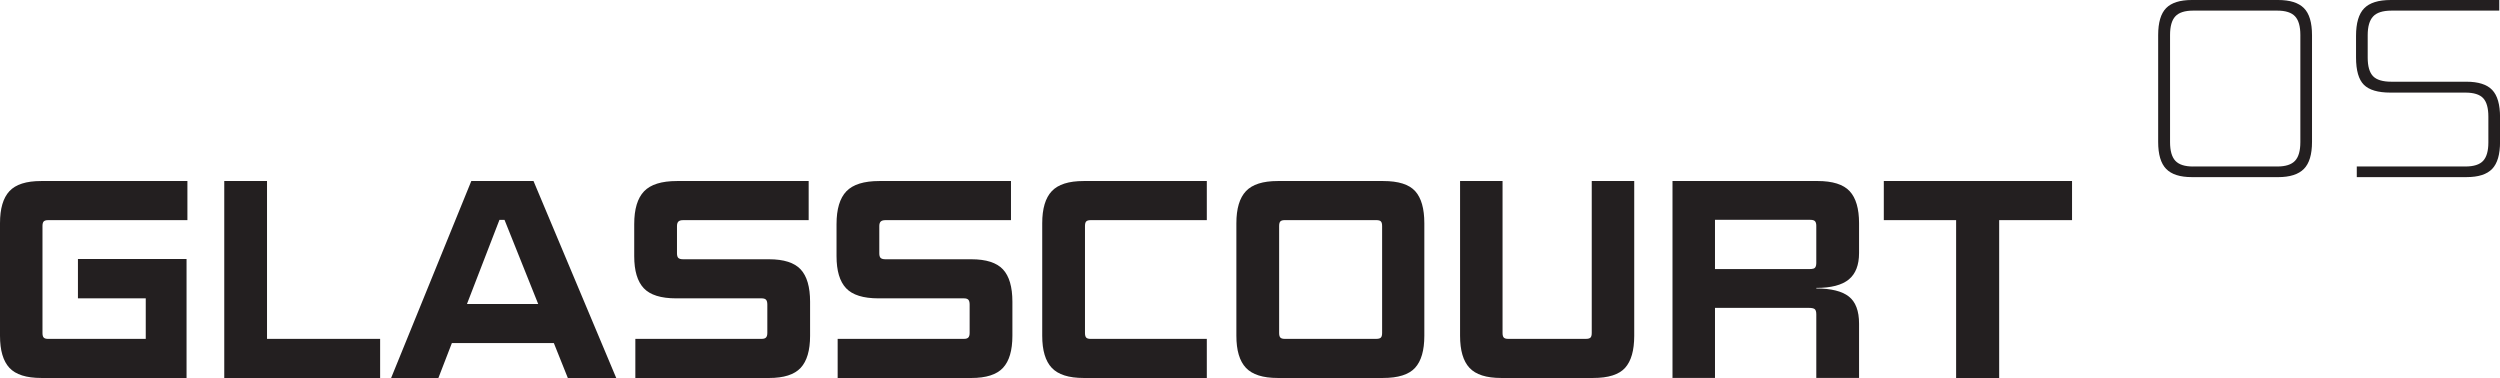
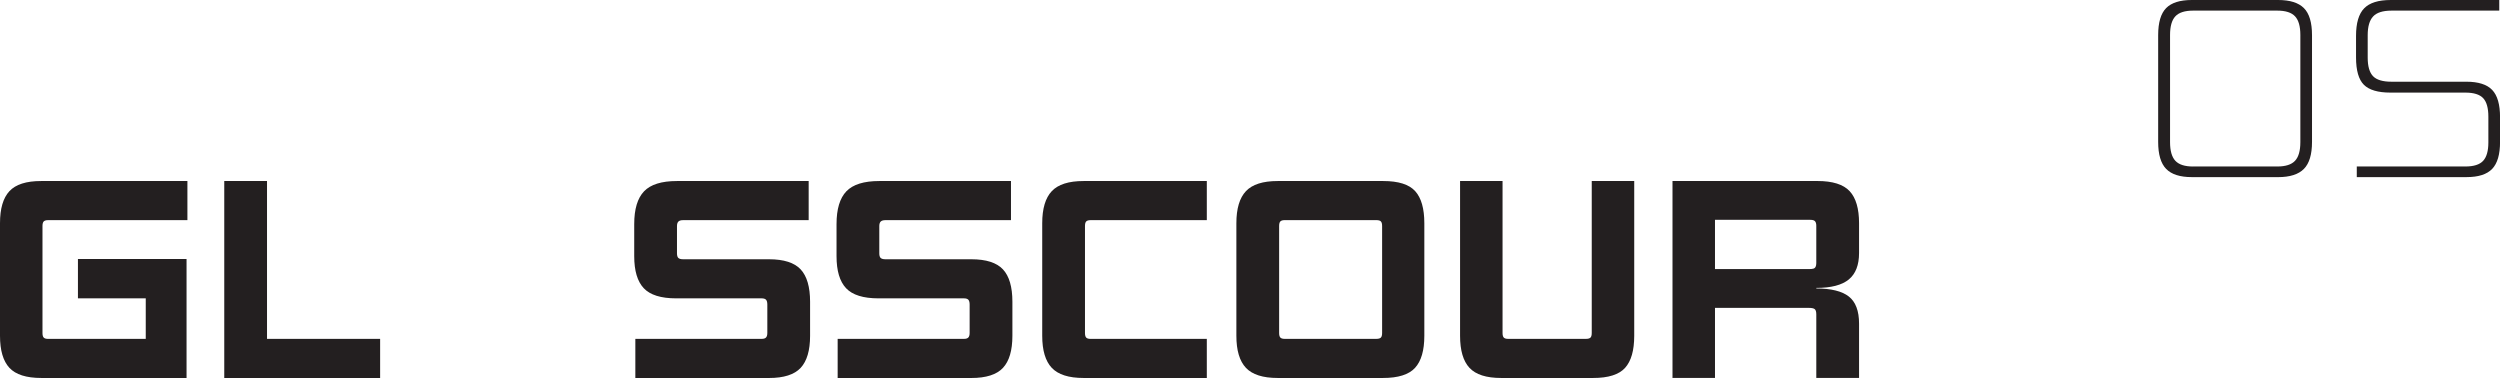
<svg xmlns="http://www.w3.org/2000/svg" id="Layer_1" viewBox="0 0 1706.52 258.01">
  <defs>
    <style>.cls-1{fill:#231f20;}</style>
  </defs>
  <path class="cls-1" d="m28.24,258.01c-10.25,0-17.51-2.31-21.8-6.91-4.29-4.61-6.44-11.91-6.44-21.9v-76.83c0-9.99,2.15-17.28,6.44-21.89,4.29-4.61,11.49-6.91,21.61-6.91h99.88v26.7H32.84c-1.41,0-2.4.29-2.97.86-.58.57-.87,1.63-.87,3.17v72.99c0,1.54.29,2.59.87,3.17.57.57,1.56.86,2.97.86h66.65v-27.66h-46.29v-26.89h74.14v81.24H28.24Z" />
  <path class="cls-1" d="m153.27,258.01h-.19V123.56h29.19v107.75h77.21v26.7h-106.21Z" />
-   <path class="cls-1" d="m344.38,150.07h-3.45l-41.68,107.94h-32.27l54.74-134.45h42.45l56.47,134.45h-33.04l-43.22-107.94Zm36.88,84.12h-79.52v-26.7h79.52v26.7Z" />
  <path class="cls-1" d="m433.88,258.01h-.19v-26.7h86.24c1.41,0,2.4-.32,2.98-.96.58-.64.87-1.66.87-3.07v-19.4c0-1.54-.29-2.62-.87-3.26-.57-.64-1.57-.96-2.98-.96h-58.39c-10.37,0-17.74-2.31-22.09-6.91-4.36-4.61-6.53-11.91-6.53-21.9v-21.89c0-10.24,2.24-17.7,6.72-22.38,4.48-4.67,11.97-7.01,22.47-7.01h89.89v26.7h-85.66c-1.54,0-2.63.32-3.27.96-.64.64-.96,1.67-.96,3.08v18.63c0,1.54.32,2.59.96,3.17.64.57,1.73.86,3.27.86h58.58c10.12,0,17.32,2.31,21.61,6.91,4.29,4.61,6.44,11.98,6.44,22.09v23.24c0,9.99-2.15,17.29-6.44,21.9-4.29,4.61-11.49,6.91-21.61,6.91h-91.04Z" />
  <path class="cls-1" d="m571.98,258.01h-.19v-26.7h86.24c1.41,0,2.4-.32,2.98-.96.58-.64.87-1.66.87-3.07v-19.4c0-1.54-.29-2.62-.87-3.26-.57-.64-1.57-.96-2.98-.96h-58.39c-10.37,0-17.74-2.31-22.09-6.91-4.36-4.61-6.53-11.91-6.53-21.9v-21.89c0-10.24,2.24-17.7,6.72-22.38,4.48-4.67,11.97-7.01,22.47-7.01h89.89v26.7h-85.66c-1.54,0-2.63.32-3.27.96-.64.64-.96,1.67-.96,3.08v18.63c0,1.54.32,2.59.96,3.17.64.57,1.73.86,3.27.86h58.58c10.12,0,17.32,2.31,21.61,6.91,4.29,4.61,6.44,11.98,6.44,22.09v23.24c0,9.99-2.15,17.29-6.44,21.9-4.29,4.61-11.49,6.91-21.61,6.91h-91.04Z" />
  <path class="cls-1" d="m739.66,258.01c-10.12,0-17.35-2.31-21.7-6.91-4.36-4.61-6.53-11.91-6.53-21.9v-76.83c0-9.99,2.18-17.28,6.53-21.89,4.35-4.61,11.59-6.91,21.7-6.91h84.12v26.7h-79.32c-1.41,0-2.4.29-2.98.86-.58.57-.86,1.63-.86,3.17v72.99c0,1.54.29,2.59.86,3.17.57.57,1.57.86,2.98.86h79.32v26.7h-84.12Z" />
  <path class="cls-1" d="m872.19,258.01c-10.12,0-17.35-2.31-21.7-6.91-4.36-4.61-6.53-11.91-6.53-21.9v-76.83c0-9.99,2.18-17.28,6.53-21.89,4.35-4.61,11.59-6.91,21.7-6.91h72.03c10.37,0,17.64,2.3,21.8,6.91,4.16,4.61,6.24,11.91,6.24,21.89v76.83c0,9.99-2.11,17.29-6.34,21.9-4.22,4.61-11.52,6.91-21.89,6.91h-71.83Zm4.8-26.7h62.42c1.54,0,2.59-.29,3.17-.86.57-.58.86-1.63.86-3.17v-72.99c0-1.54-.29-2.59-.86-3.17-.57-.58-1.63-.86-3.17-.86h-62.42c-1.41,0-2.4.29-2.98.86-.58.57-.86,1.63-.86,3.17v72.99c0,1.54.29,2.59.86,3.17.57.57,1.57.86,2.98.86Z" />
  <path class="cls-1" d="m1024.69,258.01c-10.12,0-17.32-2.31-21.61-6.91-4.29-4.61-6.43-11.91-6.43-21.9v-105.64h29v103.72c0,1.54.29,2.59.86,3.17s1.57.86,2.98.86h53.01c1.54,0,2.59-.29,3.17-.86.57-.58.86-1.63.86-3.17v-103.72h29v105.64c0,9.99-2.08,17.29-6.24,21.9-4.16,4.61-11.43,6.91-21.8,6.91h-62.81Z" />
  <path class="cls-1" d="m1141.85,258.01h-.19V123.56h98.92c10.37,0,17.7,2.3,21.99,6.91,4.29,4.61,6.44,11.91,6.44,21.89v20.36c0,8.19-2.34,14.21-7.01,18.05-4.68,3.84-12.07,5.76-22.18,5.76v.39c10.11,0,17.51,1.82,22.18,5.47,4.67,3.65,7.01,9.83,7.01,18.54v37.07h-29.19v-43.41c0-1.79-.36-2.98-1.06-3.56-.7-.57-2.02-.86-3.94-.86h-64.15v47.83h-28.81Zm28.81-74.33h64.15c1.28,0,2.27-.09,2.98-.29.7-.19,1.22-.61,1.54-1.25.32-.64.48-1.47.48-2.5v-25.54c0-1.41-.29-2.43-.87-3.08-.57-.64-1.63-.96-3.17-.96h-65.11v33.61Z" />
-   <path class="cls-1" d="m1285.9,150.07v-26.51h128.49v26.7h-49.74v107.75h-29.39v-107.75h-49.36v-.19Z" />
  <path class="cls-1" d="m1496.15,120.9c-8.06,0-13.9-1.87-17.53-5.62-3.63-3.74-5.44-9.87-5.44-18.39V24.01c0-8.64,1.81-14.79,5.44-18.48,3.63-3.68,9.47-5.53,17.53-5.53h58.9c8.06,0,13.93,1.84,17.62,5.53,3.68,3.69,5.53,9.85,5.53,18.48v72.89c0,8.52-1.84,14.65-5.53,18.39-3.68,3.74-9.56,5.62-17.62,5.62h-58.9Zm.86-7.25h57.51c5.64,0,9.67-1.3,12.09-3.89,2.42-2.59,3.63-6.82,3.63-12.7V23.84c0-5.87-1.21-10.11-3.63-12.7-2.42-2.59-6.45-3.89-12.09-3.89h-57.51c-5.64,0-9.68,1.3-12.09,3.89-2.42,2.59-3.63,6.82-3.63,12.7v73.23c0,5.87,1.21,10.11,3.63,12.7,2.41,2.59,6.45,3.89,12.09,3.89Z" />
  <path class="cls-1" d="m1608.94,120.9h-.18v-7.25h74.1c5.76,0,9.82-1.3,12.18-3.89,2.36-2.59,3.54-6.76,3.54-12.52v-17.62c0-5.87-1.18-10.07-3.54-12.61-2.36-2.53-6.42-3.8-12.18-3.8h-51.12c-8.52,0-14.57-1.78-18.14-5.35-3.57-3.57-5.35-9.78-5.35-18.66v-14.68c0-8.75,1.84-15.03,5.53-18.82,3.68-3.8,9.73-5.7,18.14-5.7h74.1v7.25h-73.58c-5.87,0-10.05,1.32-12.52,3.97-2.48,2.65-3.71,6.91-3.71,12.78v15.37c0,5.87,1.21,10.07,3.63,12.61,2.42,2.54,6.62,3.8,12.61,3.8h51.12c8.17,0,14.05,1.87,17.62,5.61,3.57,3.74,5.36,9.93,5.36,18.57v16.92c0,8.52-1.79,14.65-5.36,18.39-3.57,3.74-9.39,5.62-17.44,5.62h-74.79Z" />
</svg>